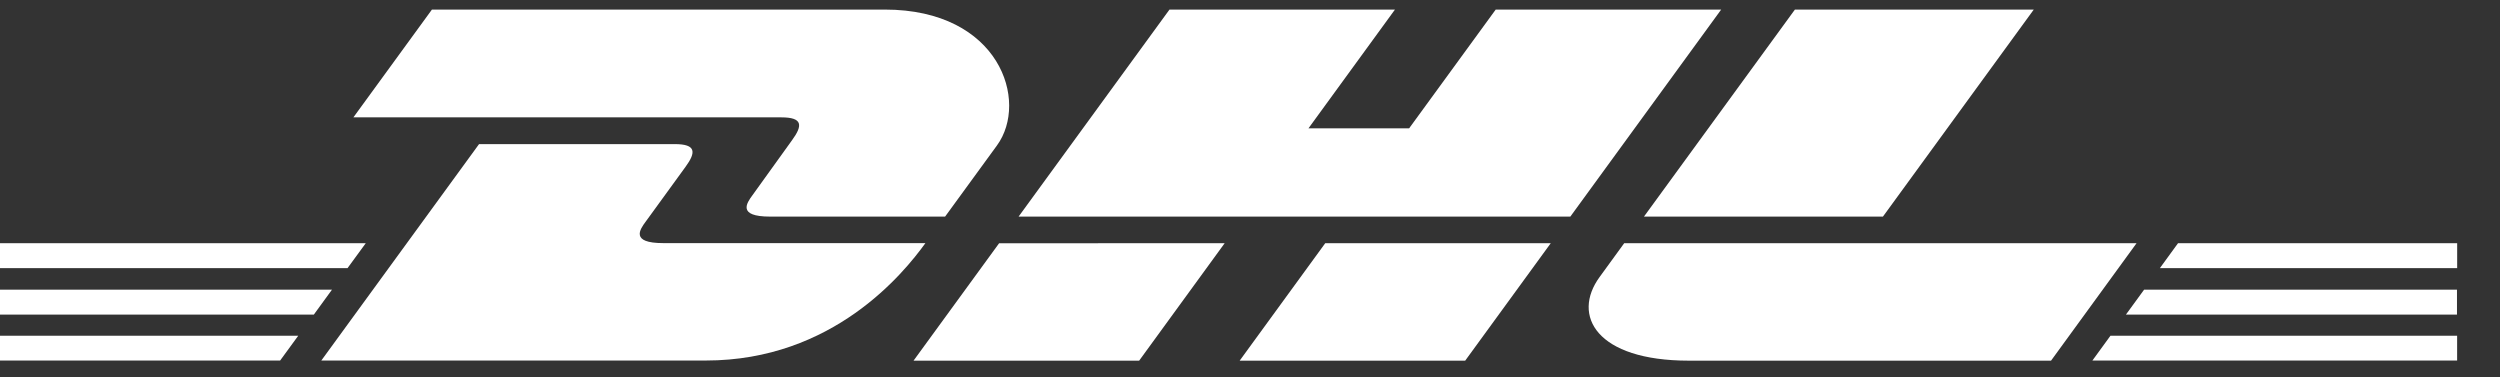
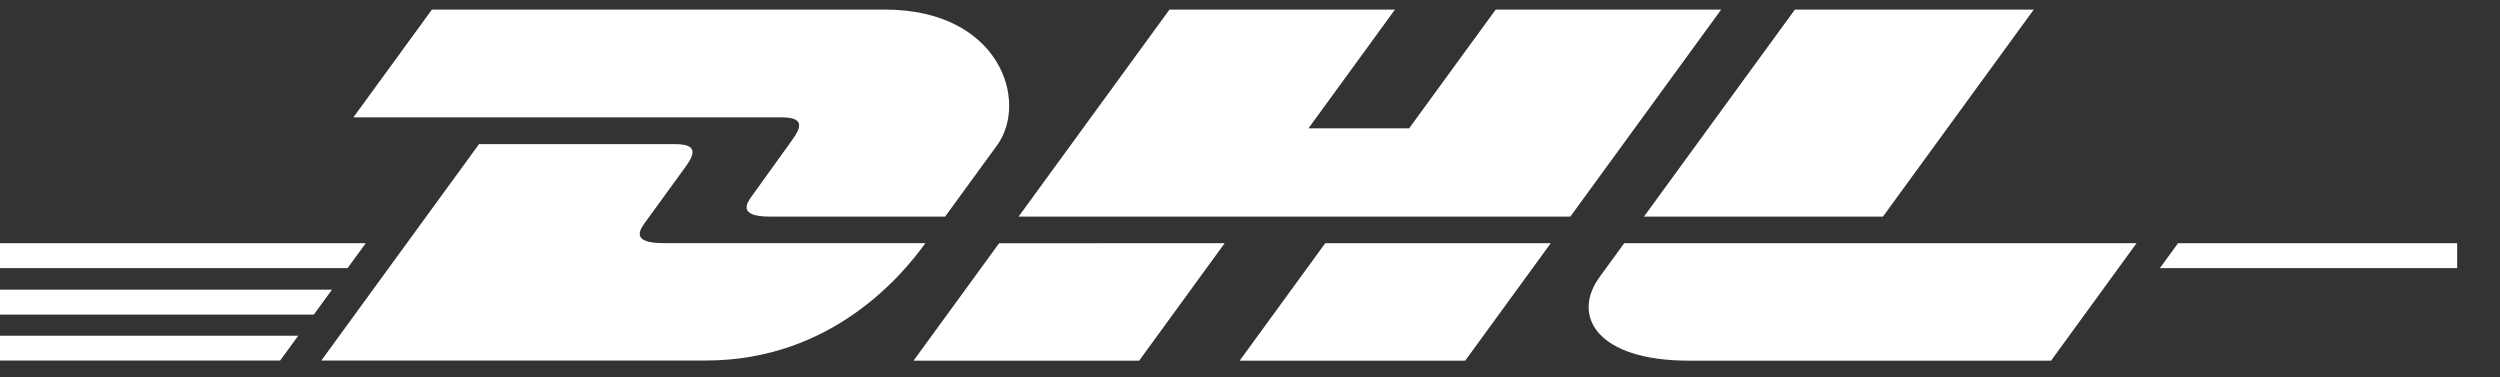
<svg xmlns="http://www.w3.org/2000/svg" width="53" height="8" viewBox="0 0 53 8" fill="none">
  <rect x="0" y="0" width="53" height="8" fill="#333333" stroke="none" />
  <path d="M-0.008 6.141H7.038L6.653 6.67H-0.008V6.141Z" fill="white" />
  <path d="M-0.008 5.156H7.754L7.368 5.684H-0.008V5.156Z" fill="white" />
-   <path d="M-0.008 7.117H6.323L5.939 7.643H-0.008V7.117Z" fill="white" />
-   <path d="M52.088 6.669H45.07L45.455 6.141H52.088V6.669Z" fill="white" />
-   <path d="M52.091 7.643L44.359 7.643L44.742 7.117H52.091V7.643Z" fill="white" />
+   <path d="M-0.008 7.117H6.323L5.939 7.643H-0.008V7.117" fill="white" />
  <path d="M46.174 5.156H52.092V5.685L45.789 5.685L46.174 5.156Z" fill="white" />
  <path d="M6.812 7.643L10.156 3.055H14.305C14.763 3.055 14.757 3.231 14.533 3.537C14.306 3.849 13.918 4.384 13.687 4.701C13.569 4.861 13.356 5.154 14.061 5.154H19.619C19.157 5.794 17.657 7.643 14.965 7.643H6.812Z" fill="white" />
  <path d="M25.963 5.156L24.15 7.646H19.367C19.367 7.646 21.179 5.157 21.181 5.157L25.963 5.156Z" fill="white" />
  <path d="M32.876 5.156L31.062 7.646H26.281C26.281 7.646 28.093 5.156 28.095 5.156H32.876Z" fill="white" />
  <path d="M34.433 5.156C34.433 5.156 34.083 5.639 33.913 5.871C33.313 6.691 33.844 7.646 35.804 7.646H43.482L45.295 5.156L34.433 5.156Z" fill="white" />
  <path d="M9.157 0.203L7.492 2.488H16.564C17.023 2.488 17.017 2.663 16.793 2.97C16.565 3.281 16.184 3.823 15.952 4.139C15.834 4.3 15.622 4.592 16.327 4.592H20.036C20.036 4.592 20.634 3.77 21.136 3.083C21.817 2.148 21.195 0.203 18.757 0.203H9.157Z" fill="white" />
  <path d="M33.291 4.592H21.594L24.793 0.203H29.573L27.74 2.72H29.874L31.709 0.203H36.489L33.291 4.592Z" fill="white" />
  <path d="M43.116 0.203L39.918 4.592H34.852C34.852 4.592 38.051 0.203 38.052 0.203H43.116Z" fill="white" />
</svg>